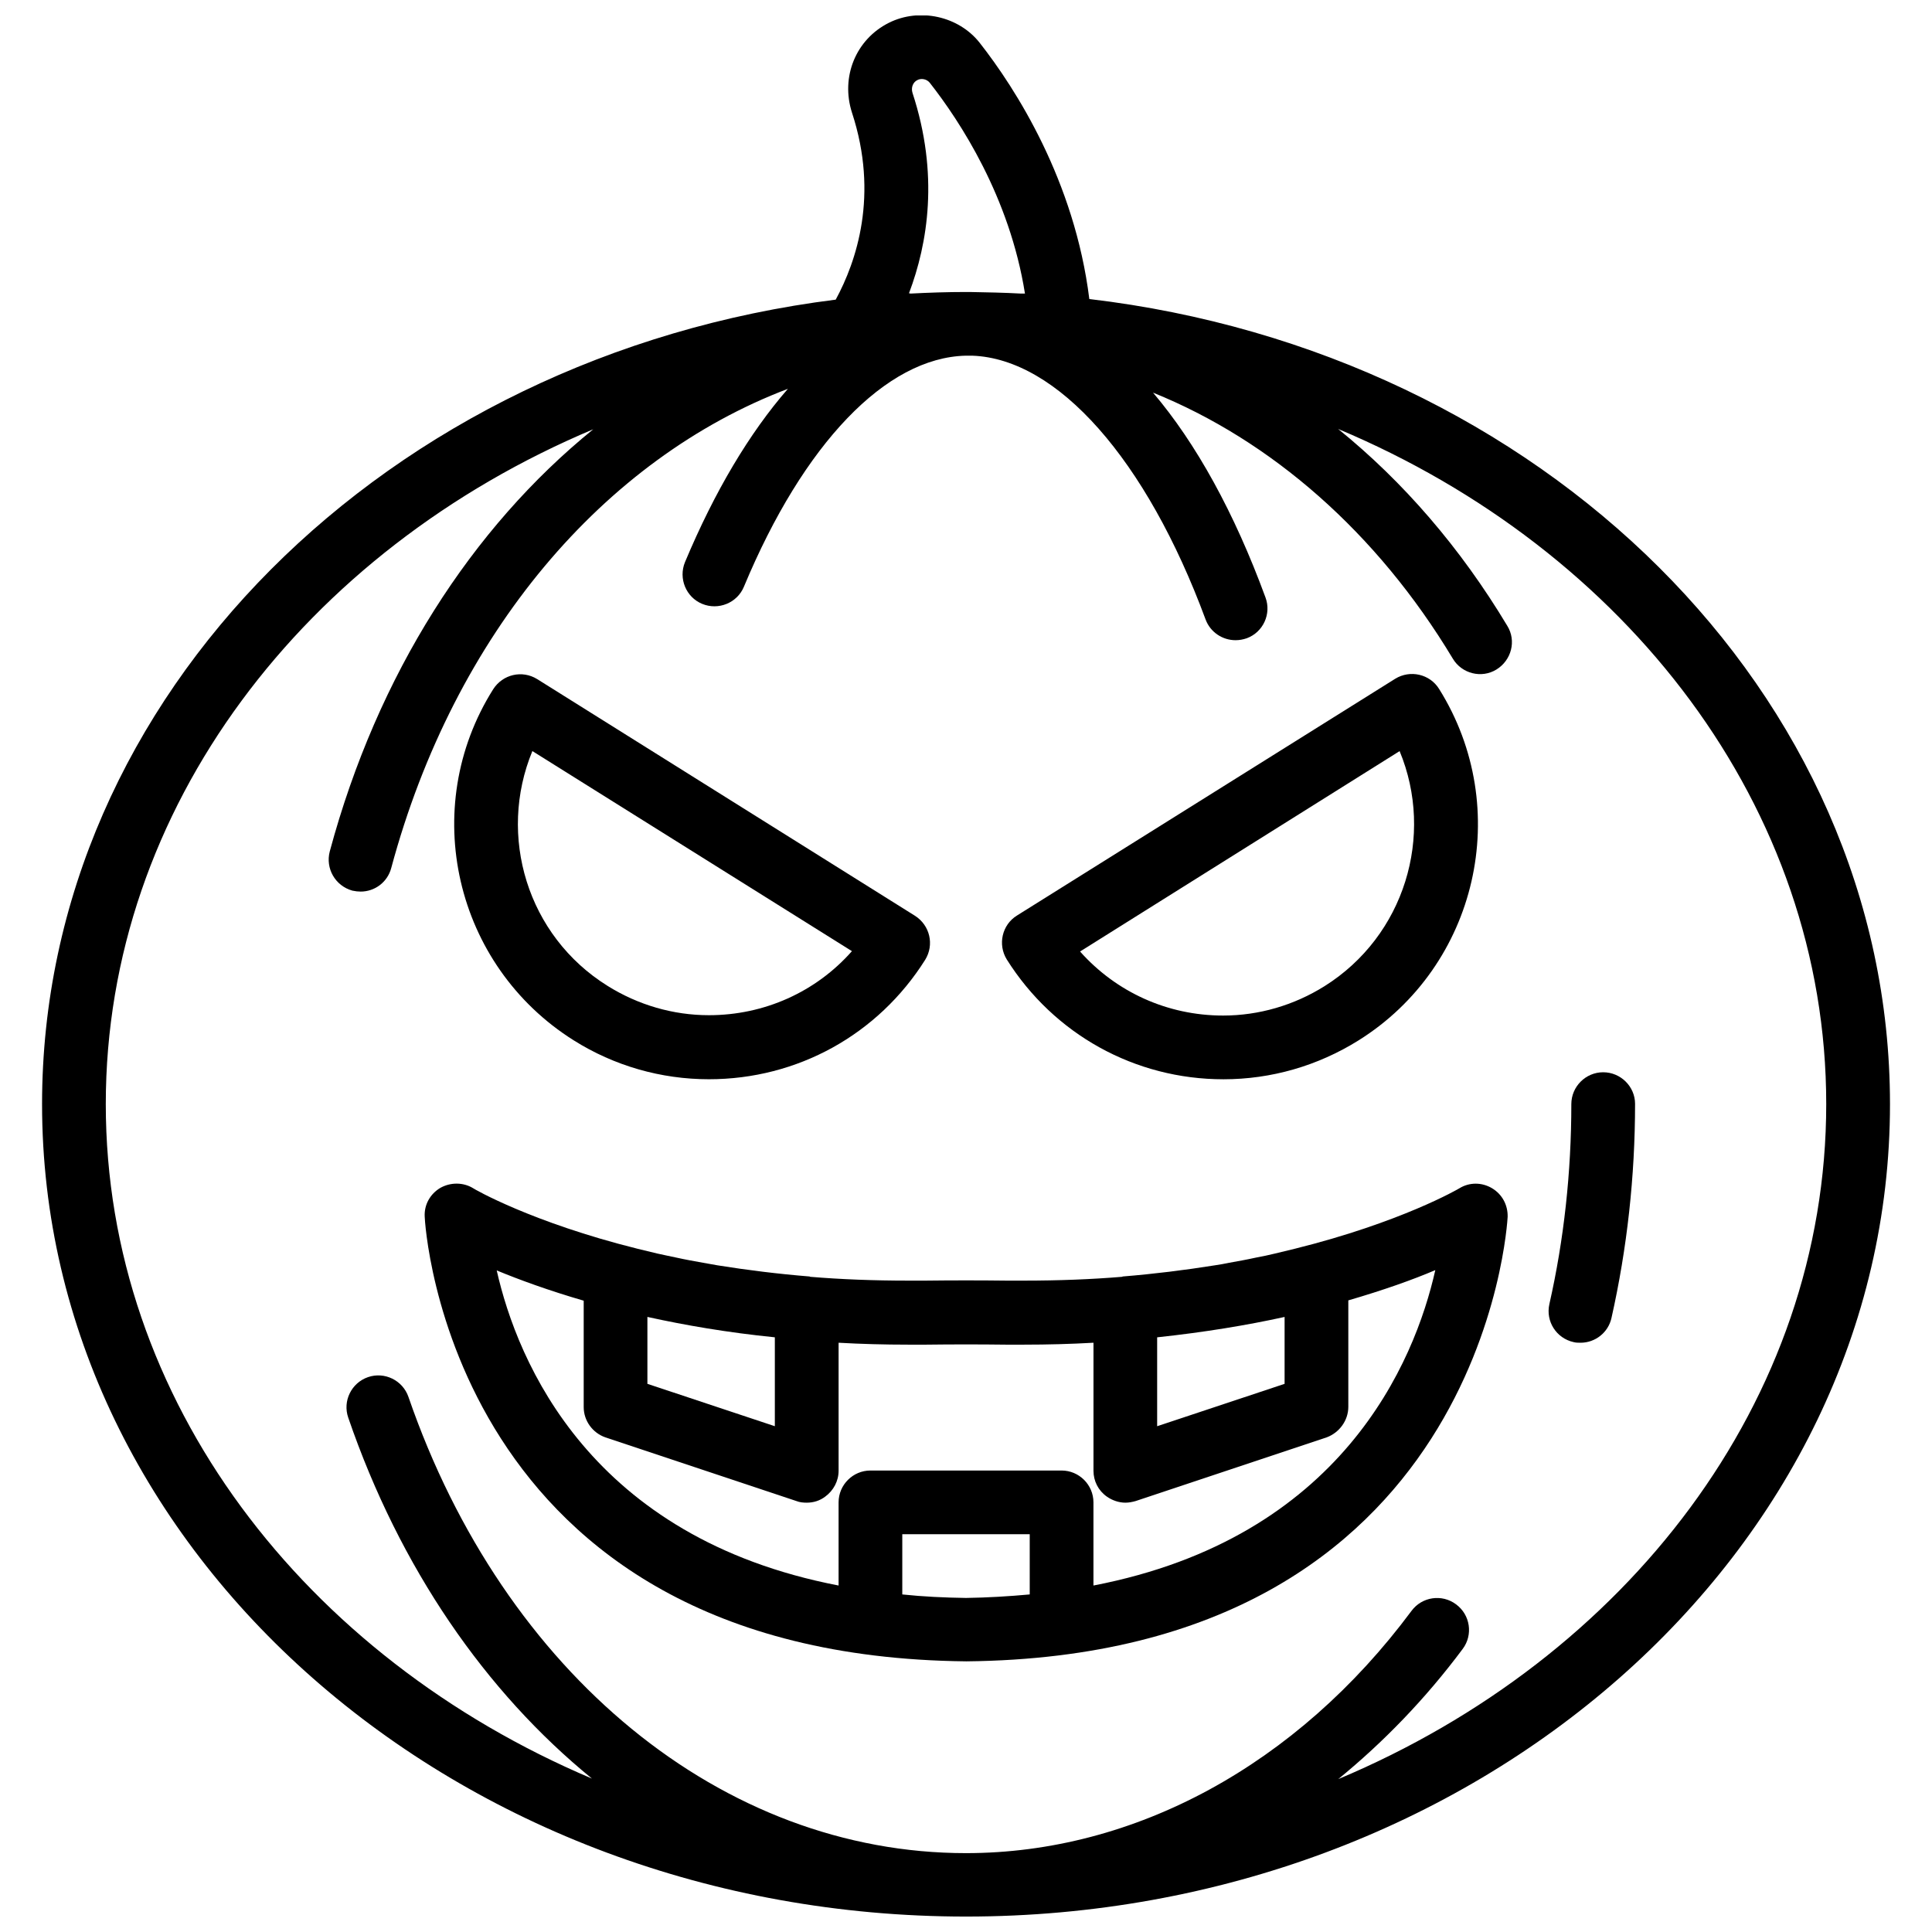
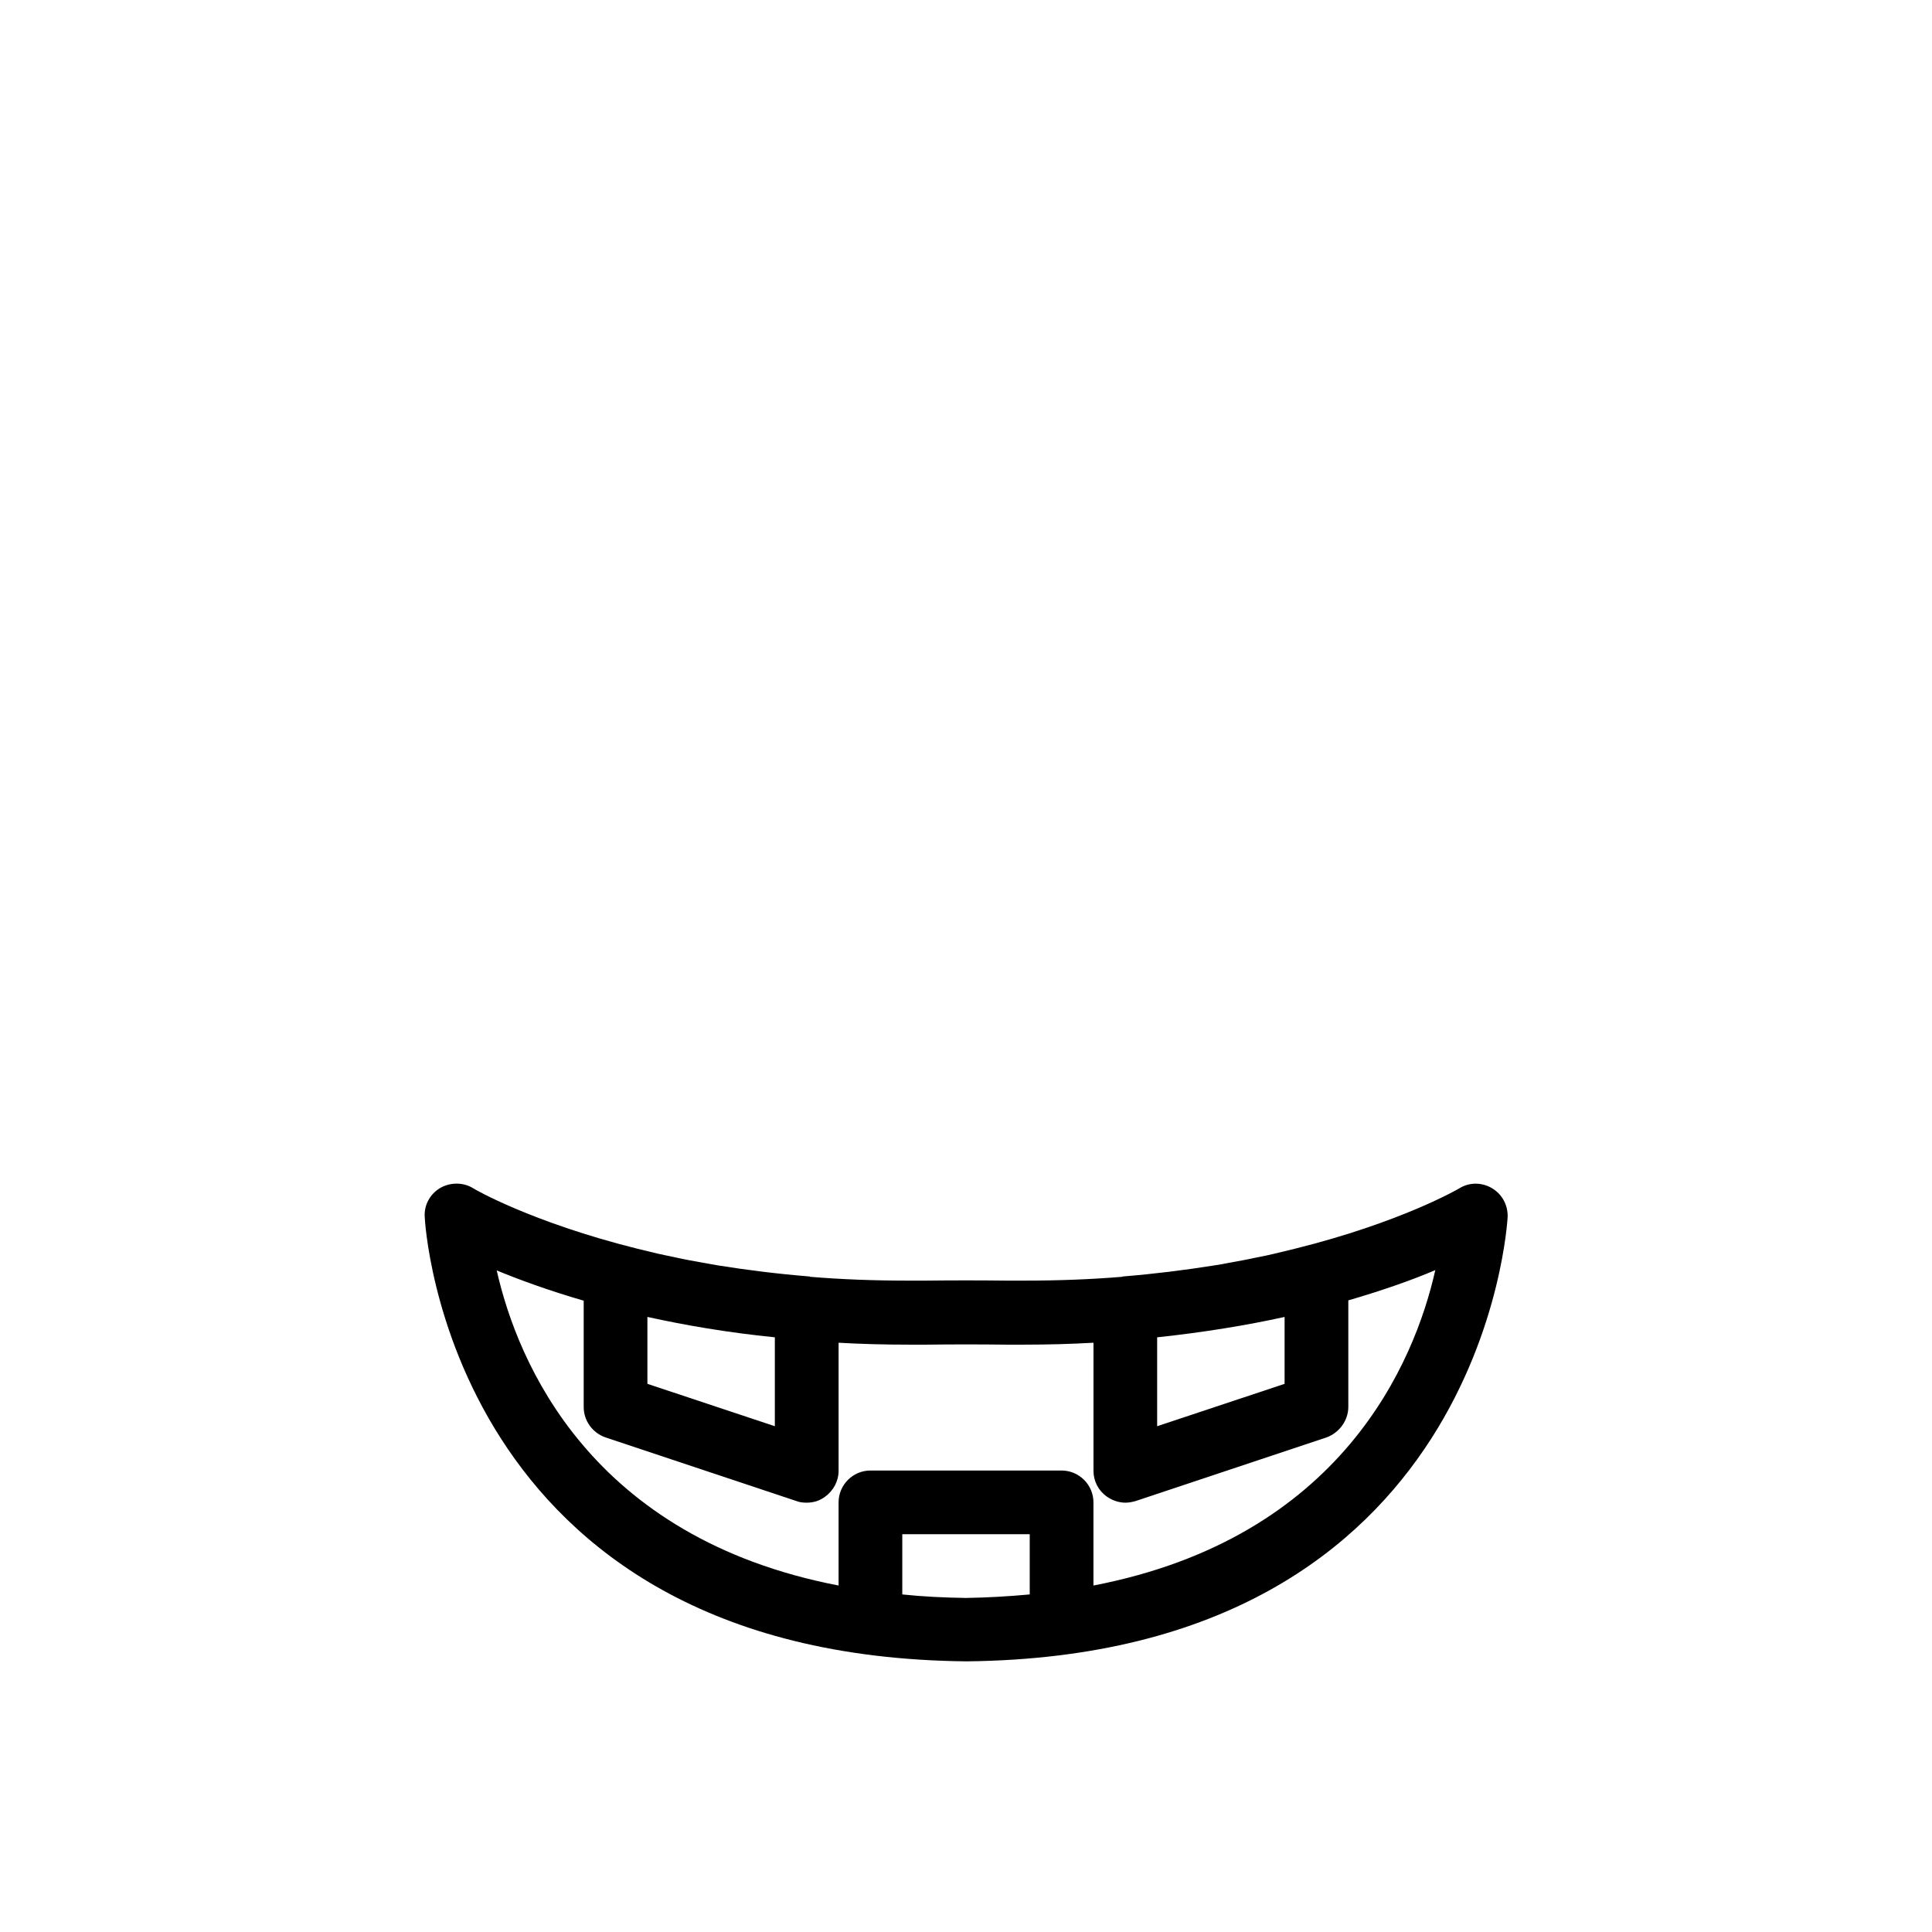
<svg xmlns="http://www.w3.org/2000/svg" width="800px" height="800px" version="1.1" viewBox="144 144 512 512">
  <defs>
    <clipPath id="a">
-       <path d="m155 148.09h490v503.81h-490z" />
-     </clipPath>
+       </clipPath>
  </defs>
  <g clip-path="url(#a)">
-     <path d="m432.68 223.24c-3.883-31.324-19.504-55.727-29.043-67.883-5.574-7.094-15.957-9.371-24.062-5.32-8.781 4.391-12.832 14.355-9.793 23.809 7.176 21.867 1.184 39.43-4.305 49.562-118.72 14.863-210.33 104.78-210.33 213.2 0 118.71 109.85 215.3 244.86 215.3s244.86-96.59 244.86-215.3c-0.004-109-92.539-199.26-212.18-213.36zm-47.789-1.52c4.981-13.172 8.02-31.492 0.93-53.109-0.422-1.352 0.086-2.785 1.266-3.379 1.098-0.59 2.531-0.254 3.293 0.676 8.02 10.215 21.191 30.312 25.246 55.895h-1.012c-4.477-0.254-9.035-0.336-13.68-0.422h-0.336-0.168-0.422c-4.981 0-9.879 0.168-14.777 0.422-0.09-0.082-0.258-0.082-0.34-0.082zm113.73 393.79c11.988-9.793 23.133-21.277 33.012-34.531 2.785-3.715 2.027-9.035-1.773-11.82-3.715-2.785-9.035-2.027-11.82 1.773-30.312 40.781-73.371 64.168-118.04 64.168-64.508 0-122.43-47.449-147.76-120.91-1.52-4.391-6.332-6.754-10.723-5.234-4.391 1.52-6.754 6.332-5.234 10.723 13.68 39.852 36.391 72.695 64.59 95.664-76.16-32.258-128.84-100.23-128.84-178.75 0-78.605 52.855-146.74 129.18-178.83-32.168 26.09-57.16 64.844-69.824 111.88-1.184 4.477 1.434 9.117 5.996 10.387 0.754 0.164 1.516 0.25 2.191 0.25 3.715 0 7.094-2.449 8.105-6.246 16.719-62.141 56.402-108.5 105.12-126.99-10.215 11.734-19.418 27.188-27.273 45.93-1.773 4.305 0.254 9.289 4.559 11.062 4.305 1.773 9.289-0.254 11.062-4.559 15.789-37.91 37.656-60.707 58.766-61.215h1.773c22.543 0.844 46.102 27.441 61.805 69.91 1.266 3.379 4.477 5.488 7.938 5.488 1.012 0 1.941-0.168 2.957-0.508 4.391-1.605 6.586-6.5 4.981-10.809-8.273-22.543-18.406-40.867-29.805-54.289 31.324 12.664 59.355 37.066 79.449 70.5 2.363 3.969 7.598 5.32 11.566 2.871 3.969-2.449 5.32-7.598 2.871-11.566-12.41-20.688-27.609-38.246-44.832-52.18 76.41 32.086 129.35 100.22 129.35 178.91 0 78.691-52.938 146.83-129.35 178.91z" />
-   </g>
-   <path d="m568.86 428.16c-4.644 0-8.441 3.801-8.441 8.441 0 17.984-1.941 35.883-5.824 53.023-1.012 4.559 1.859 9.035 6.418 10.047 0.59 0.168 1.266 0.168 1.859 0.168 3.883 0 7.344-2.703 8.191-6.586 4.137-18.406 6.246-37.488 6.246-56.738-0.004-4.555-3.805-8.355-8.449-8.355z" />
+     </g>
  <path d="m539.4 458.89c-2.703-1.605-5.996-1.605-8.613 0-0.254 0.168-15.453 9.035-43.652 16.043-1.688 0.422-3.461 0.844-5.234 1.266-1.688 0.422-3.379 0.762-5.152 1.098-2.281 0.508-4.644 0.93-7.008 1.352-1.266 0.254-2.531 0.508-3.801 0.676-7.938 1.266-16.043 2.281-24.402 2.957-0.086 0-0.086 0.086-0.168 0.086-8.191 0.676-16.801 1.012-26.004 1.012h-4.559c-7.176-0.086-14.355-0.086-21.531 0h-4.559c-9.203 0-17.898-0.336-26.004-1.012-0.086 0-0.086-0.086-0.168-0.086-8.359-0.676-16.465-1.688-24.402-2.957-1.266-0.254-2.531-0.422-3.801-0.676-2.363-0.422-4.727-0.844-7.008-1.352-1.773-0.336-3.461-0.762-5.152-1.098-1.773-0.422-3.547-0.844-5.234-1.266-28.117-7.008-43.398-15.875-43.566-16.043-2.617-1.605-5.996-1.605-8.695-0.086-2.703 1.605-4.305 4.477-4.137 7.598 0 1.184 6.078 116.43 143.45 117.87h0.086 0.086c137.2-1.434 143.28-116.6 143.37-117.78 0.082-3.125-1.438-5.992-4.137-7.598zm-88.742 39.516c12.582-1.352 23.809-3.207 33.773-5.402v17.73l-33.773 11.23zm-135.09-5.406c9.965 2.195 21.191 4.137 33.773 5.402v23.559l-33.773-11.23zm67.547 73.543v-15.957h33.773v15.957c-5.574 0.508-11.145 0.844-16.887 0.93-5.742-0.086-11.316-0.34-16.887-0.93zm50.66-2.363v-22.035c0-4.644-3.801-8.441-8.441-8.441h-50.66c-4.644 0-8.441 3.801-8.441 8.441v22.035c-65.773-12.664-85.109-59.188-90.598-83.504 5.91 2.449 13.762 5.32 23.051 8.02v28.199c0 3.629 2.363 6.84 5.742 8.02l50.66 16.887c0.844 0.336 1.773 0.422 2.703 0.422 1.773 0 3.461-0.508 4.898-1.605 2.195-1.605 3.547-4.137 3.547-6.84v-33.941c5.91 0.336 12.074 0.508 18.492 0.508h4.727c7.008-0.086 14.102-0.086 21.109 0h4.727c6.418 0 12.496-0.168 18.492-0.508v33.941c0 2.703 1.266 5.234 3.547 6.84 1.434 1.012 3.207 1.605 4.898 1.605 0.93 0 1.773-0.168 2.703-0.422l50.66-16.887c3.363-1.266 5.727-4.473 5.727-8.102v-28.199c9.289-2.703 17.141-5.488 23.051-8.02-5.488 24.398-24.824 70.918-90.594 83.586z" />
-   <path d="m296.06 419.71c10.723 6.754 23.133 10.301 35.801 10.301 23.473 0 44.832-11.82 57.328-31.664 2.449-3.969 1.266-9.117-2.703-11.652l-100.14-62.734c-3.969-2.449-9.117-1.266-11.652 2.703-19.84 31.496-10.215 73.203 21.363 93.047zm-10.977-76.668 84.688 53.023c-9.539 10.809-23.219 16.973-37.91 16.973-9.457 0-18.742-2.703-26.848-7.769-21.281-13.254-29.219-39.766-19.93-62.227z" />
-   <path d="m468.22 430.02c12.664 0 24.992-3.547 35.801-10.301 31.578-19.758 41.117-61.551 21.363-93.129-2.449-3.969-7.684-5.152-11.652-2.703l-100.22 62.734c-3.969 2.449-5.152 7.684-2.703 11.652 12.496 19.84 33.941 31.746 57.414 31.746zm46.691-86.969c9.289 22.375 1.352 48.973-19.926 62.312-8.105 5.066-17.395 7.769-26.848 7.769-14.777 0-28.371-6.246-37.91-16.973z" />
</svg>